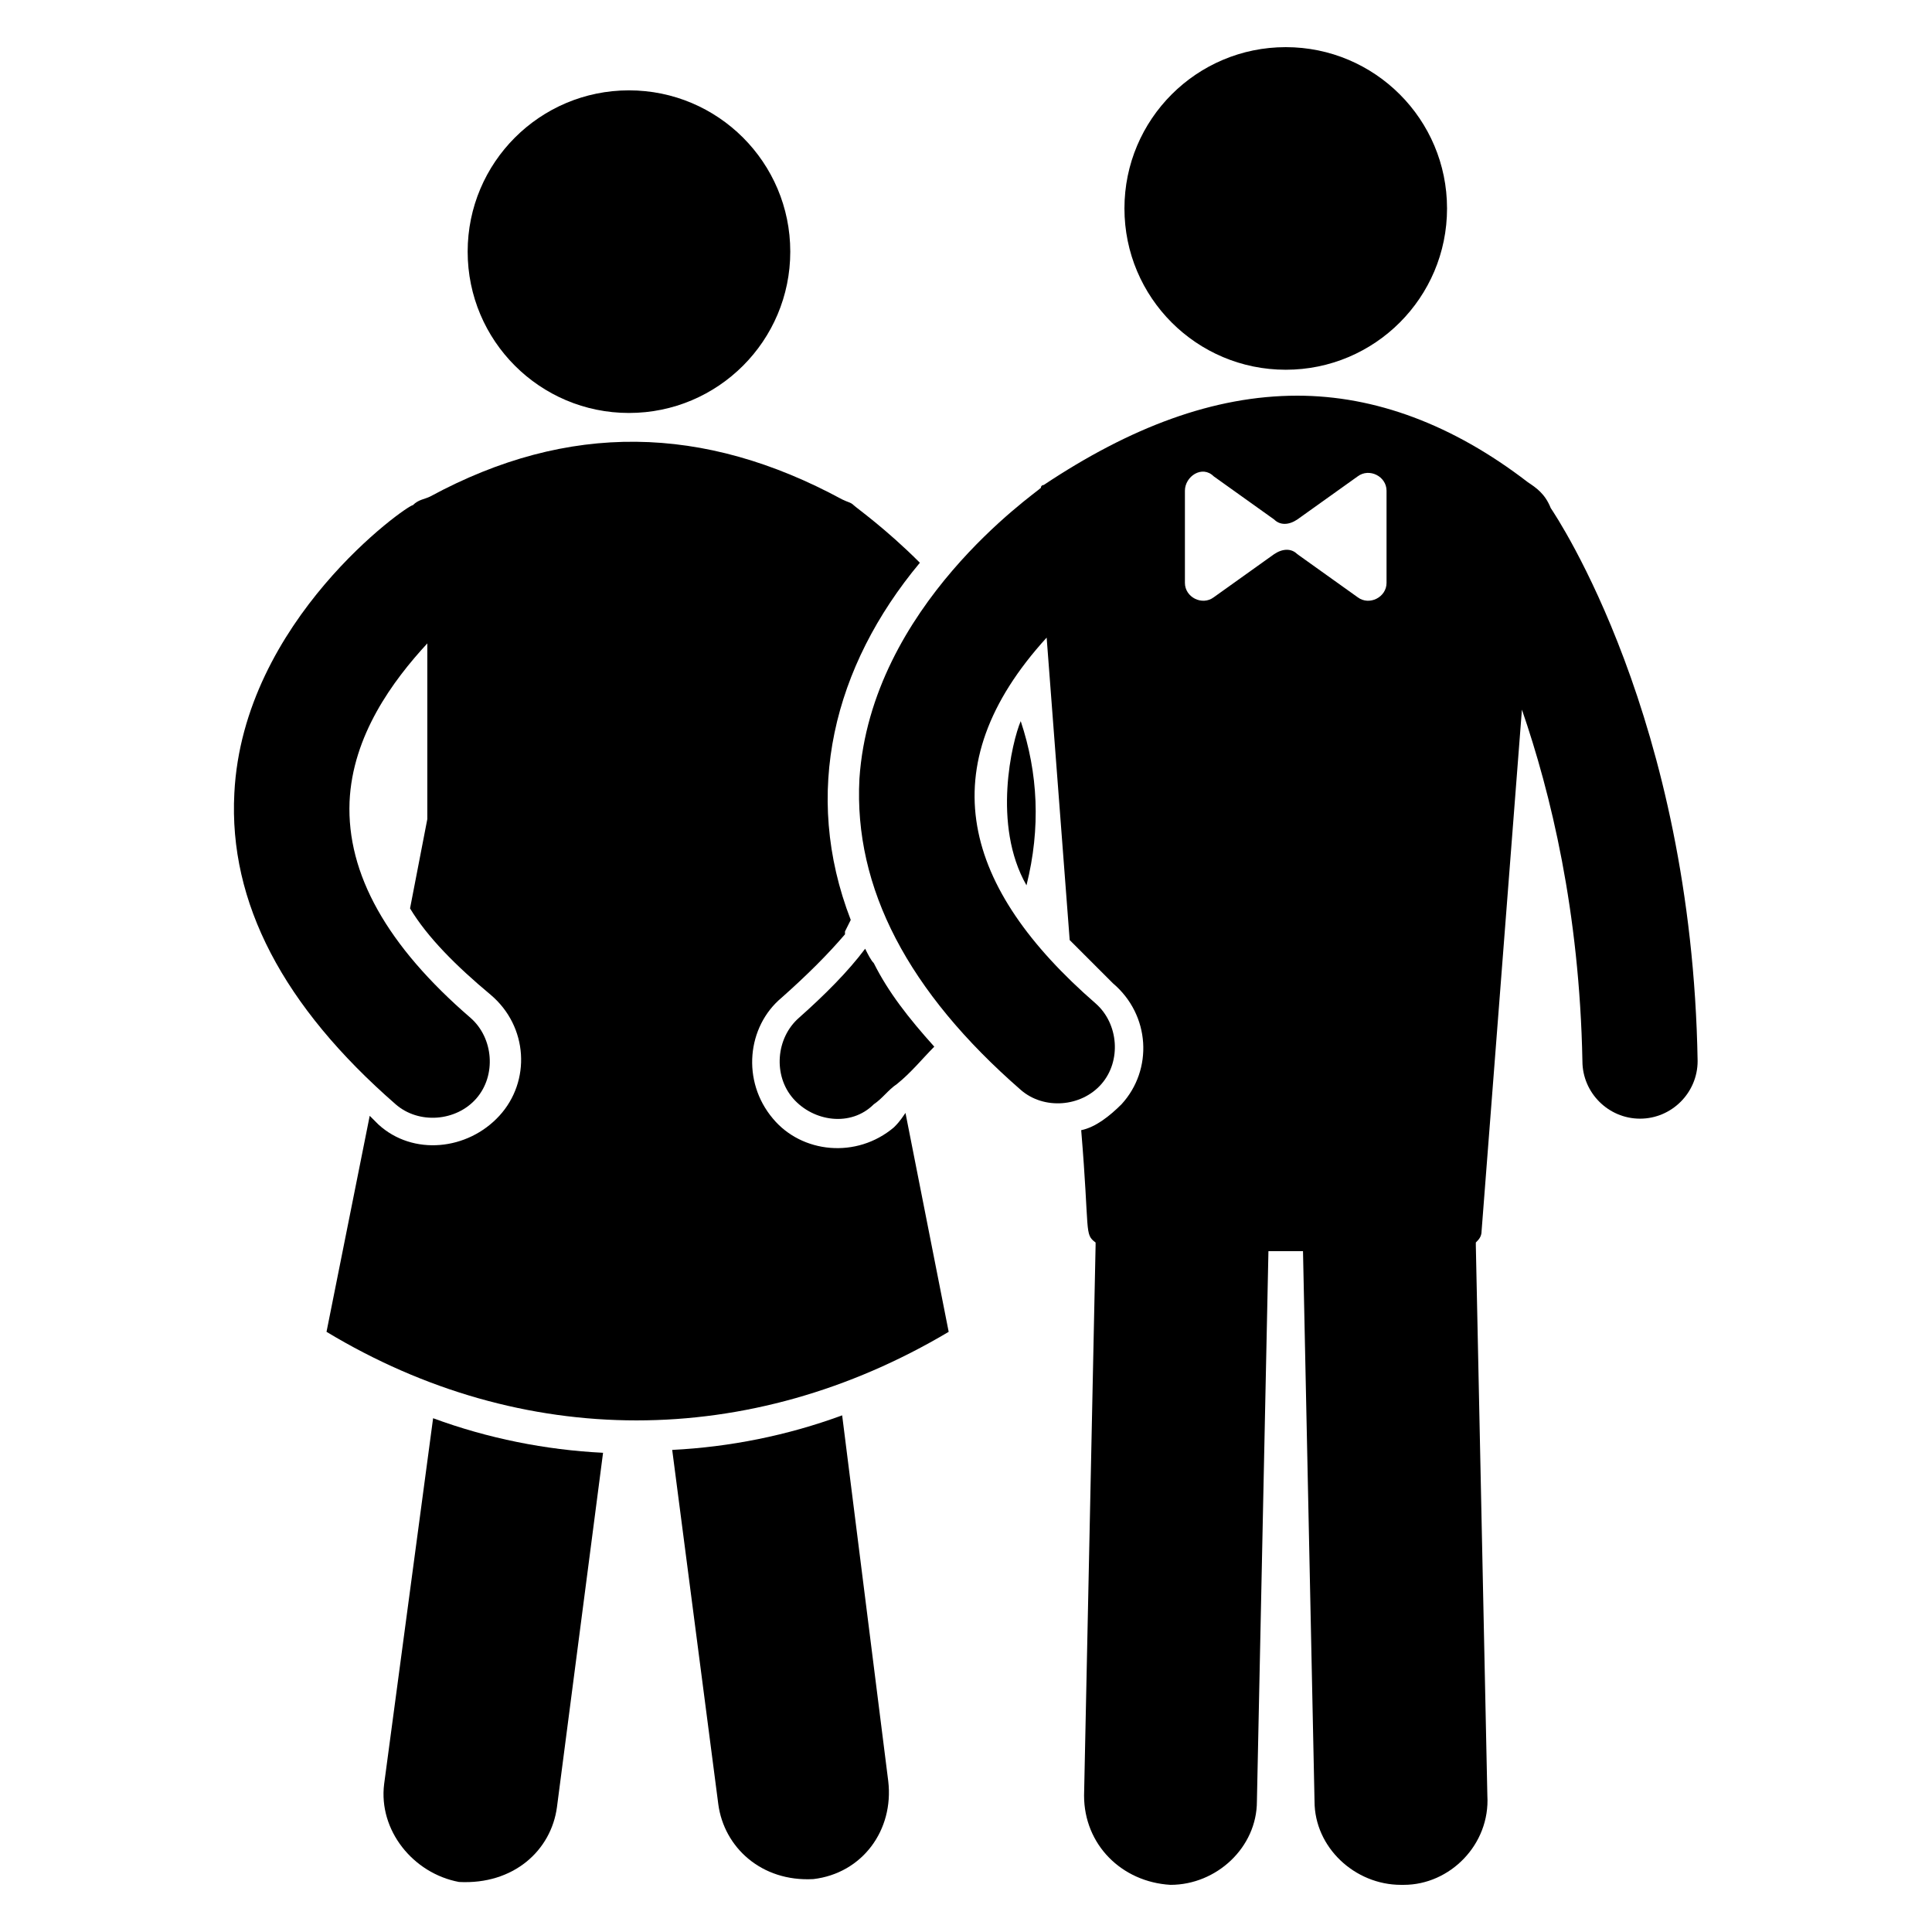
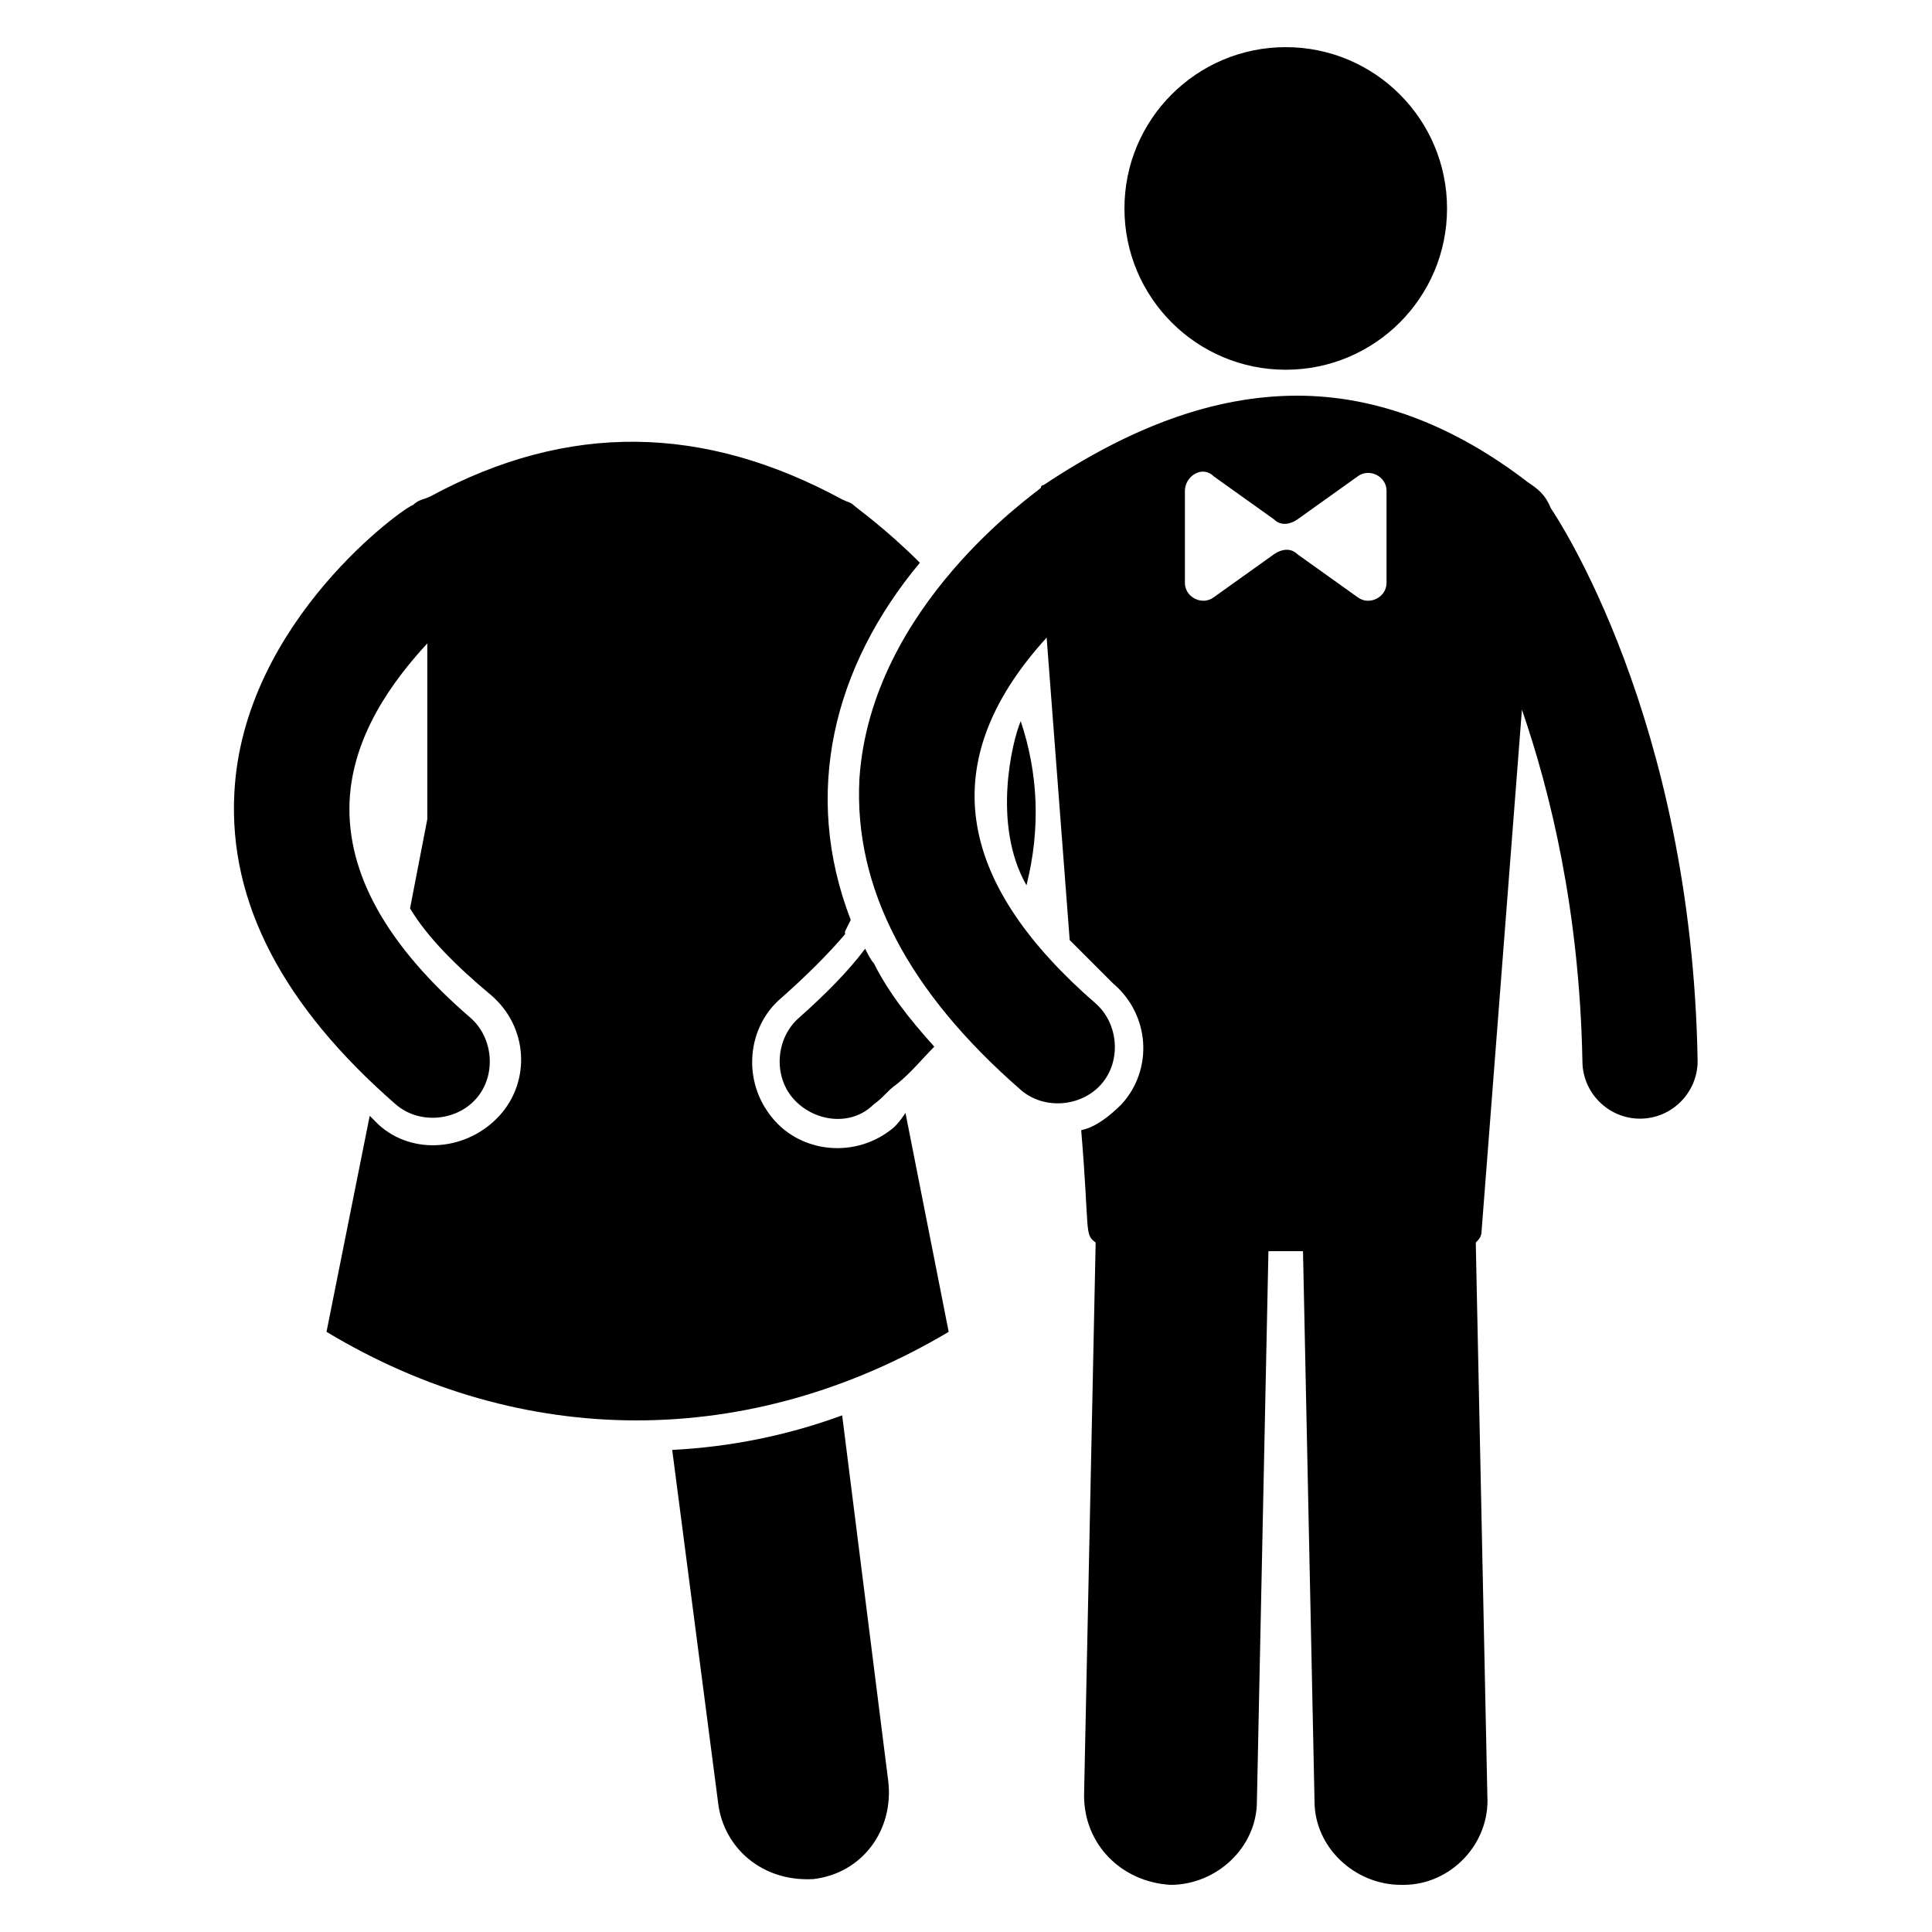
<svg xmlns="http://www.w3.org/2000/svg" fill="#000000" width="800px" height="800px" version="1.1" viewBox="144 144 512 512">
  <g>
    <path d="m548.85 271.76c-19.848-15.266-40.457-22.902-61.066-22.902-22.137 0-44.273 8.398-67.176 23.664 0 0-0.762 0-0.762 0.762-1.527 1.527-45.039 31.297-48.09 77.098-1.527 29.008 12.977 56.488 42.746 82.441 6.106 5.344 16.031 4.582 21.375-1.527 5.344-6.106 4.582-16.031-1.527-21.375-35.113-30.535-44.273-62.594-12.977-96.945l6.106 80.152 11.449 11.449c9.922 8.398 10.688 22.902 2.289 32.062-3.055 3.055-6.871 6.106-10.688 6.871 2.289 27.48 0.762 27.48 3.816 29.77v0.762l-3.055 145.8c0 12.977 9.922 22.902 22.902 23.664 12.215 0 22.902-9.922 22.902-22.137l3.055-145.8h9.16l3.055 145.8c0 12.215 10.688 22.137 22.902 22.137h0.762c12.215 0 22.902-10.688 22.137-23.664l-3.055-145.8v-0.762c0.762-0.762 1.527-1.527 1.527-3.055l10.688-138.16c7.633 22.137 15.266 53.434 16.031 93.129 0 8.398 6.871 15.266 15.266 15.266 8.398 0 15.266-6.871 15.266-15.266-1.527-90.84-37.402-144.27-38.93-146.56-1.531-3.816-3.82-5.344-6.109-6.867zm-37.402 26.715c0 3.816-4.582 6.106-7.633 3.816l-16.031-11.449c-1.527-1.527-3.816-1.527-6.106 0l-16.031 11.449c-3.055 2.289-7.633 0-7.633-3.816v-24.426c0-3.816 4.582-6.871 7.633-3.816l16.031 11.449c1.527 1.527 3.816 1.527 6.106 0l16.031-11.449c3.055-2.289 7.633 0 7.633 3.816z" />
    <path d="m527.48 199.24c0 23.609-19.137 42.746-42.746 42.746s-42.746-19.137-42.746-42.746 19.137-42.746 42.746-42.746 42.746 19.137 42.746 42.746" />
-     <path d="m245.8 616.79c-1.527 12.215 7.633 23.664 19.848 25.953 14.504 0.762 24.426-8.398 25.953-19.848l12.215-93.891c-15.266-0.762-30.535-3.816-45.039-9.16z" />
    <path d="m367.18 519.08c-14.504 5.344-29.77 8.398-45.039 9.16l12.215 93.891c1.527 11.449 11.449 20.609 25.191 19.848 12.977-1.527 21.375-12.977 19.848-25.953z" />
    <path d="m380.91 442.75c-9.922 8.398-24.426 6.871-32.062-2.289-8.398-9.922-6.871-24.426 2.289-32.062 6.871-6.106 12.215-11.449 16.793-16.793v-0.762l1.527-3.055c-12.977-33.586-4.582-67.176 18.32-94.656-9.16-9.16-16.793-14.504-17.559-15.266-0.762-0.762-1.527-0.762-3.055-1.527-36.641-19.848-72.52-20.609-109.16-0.762-1.527 0.762-3.055 0.762-4.582 2.289-1.516 0-45.027 30.535-47.316 76.336-1.527 29.008 12.977 56.488 42.746 82.441 6.106 5.344 16.031 4.582 21.375-1.527 5.344-6.106 4.582-16.031-1.527-21.375-22.137-19.082-32.824-38.168-32.062-57.25 0.762-17.559 11.449-32.062 20.609-41.984v46.562l-4.578 23.664c4.582 7.633 12.215 15.266 21.375 22.902 9.922 8.398 10.688 22.902 2.289 32.062-8.398 9.16-22.902 10.688-32.062 2.289l-2.289-2.289-11.449 57.25c51.906 31.297 112.21 31.297 164.88 0l-11.449-58.016c-1.527 2.289-2.289 3.055-3.055 3.816z" />
    <path d="m355.72 413.74c-6.106 5.344-6.871 15.266-1.527 21.375 5.344 6.106 15.266 7.633 21.375 1.527 2.289-1.527 3.816-3.816 6.106-5.344 3.816-3.055 6.871-6.871 9.922-9.922-6.871-7.633-12.215-14.504-16.031-22.137-0.762-0.762-1.527-2.289-2.289-3.816-4.574 6.102-10.684 12.211-17.555 18.316z" />
    <path d="m416.03 378.62c3.816-15.266 3.055-29.77-1.527-43.512-2.289 5.344-7.633 27.48 1.527 43.512z" />
-     <path d="m353.43 210.69c0 23.609-19.137 42.75-42.746 42.75s-42.75-19.141-42.75-42.75 19.141-42.746 42.75-42.746 42.746 19.137 42.746 42.746" />
  </g>
</svg>